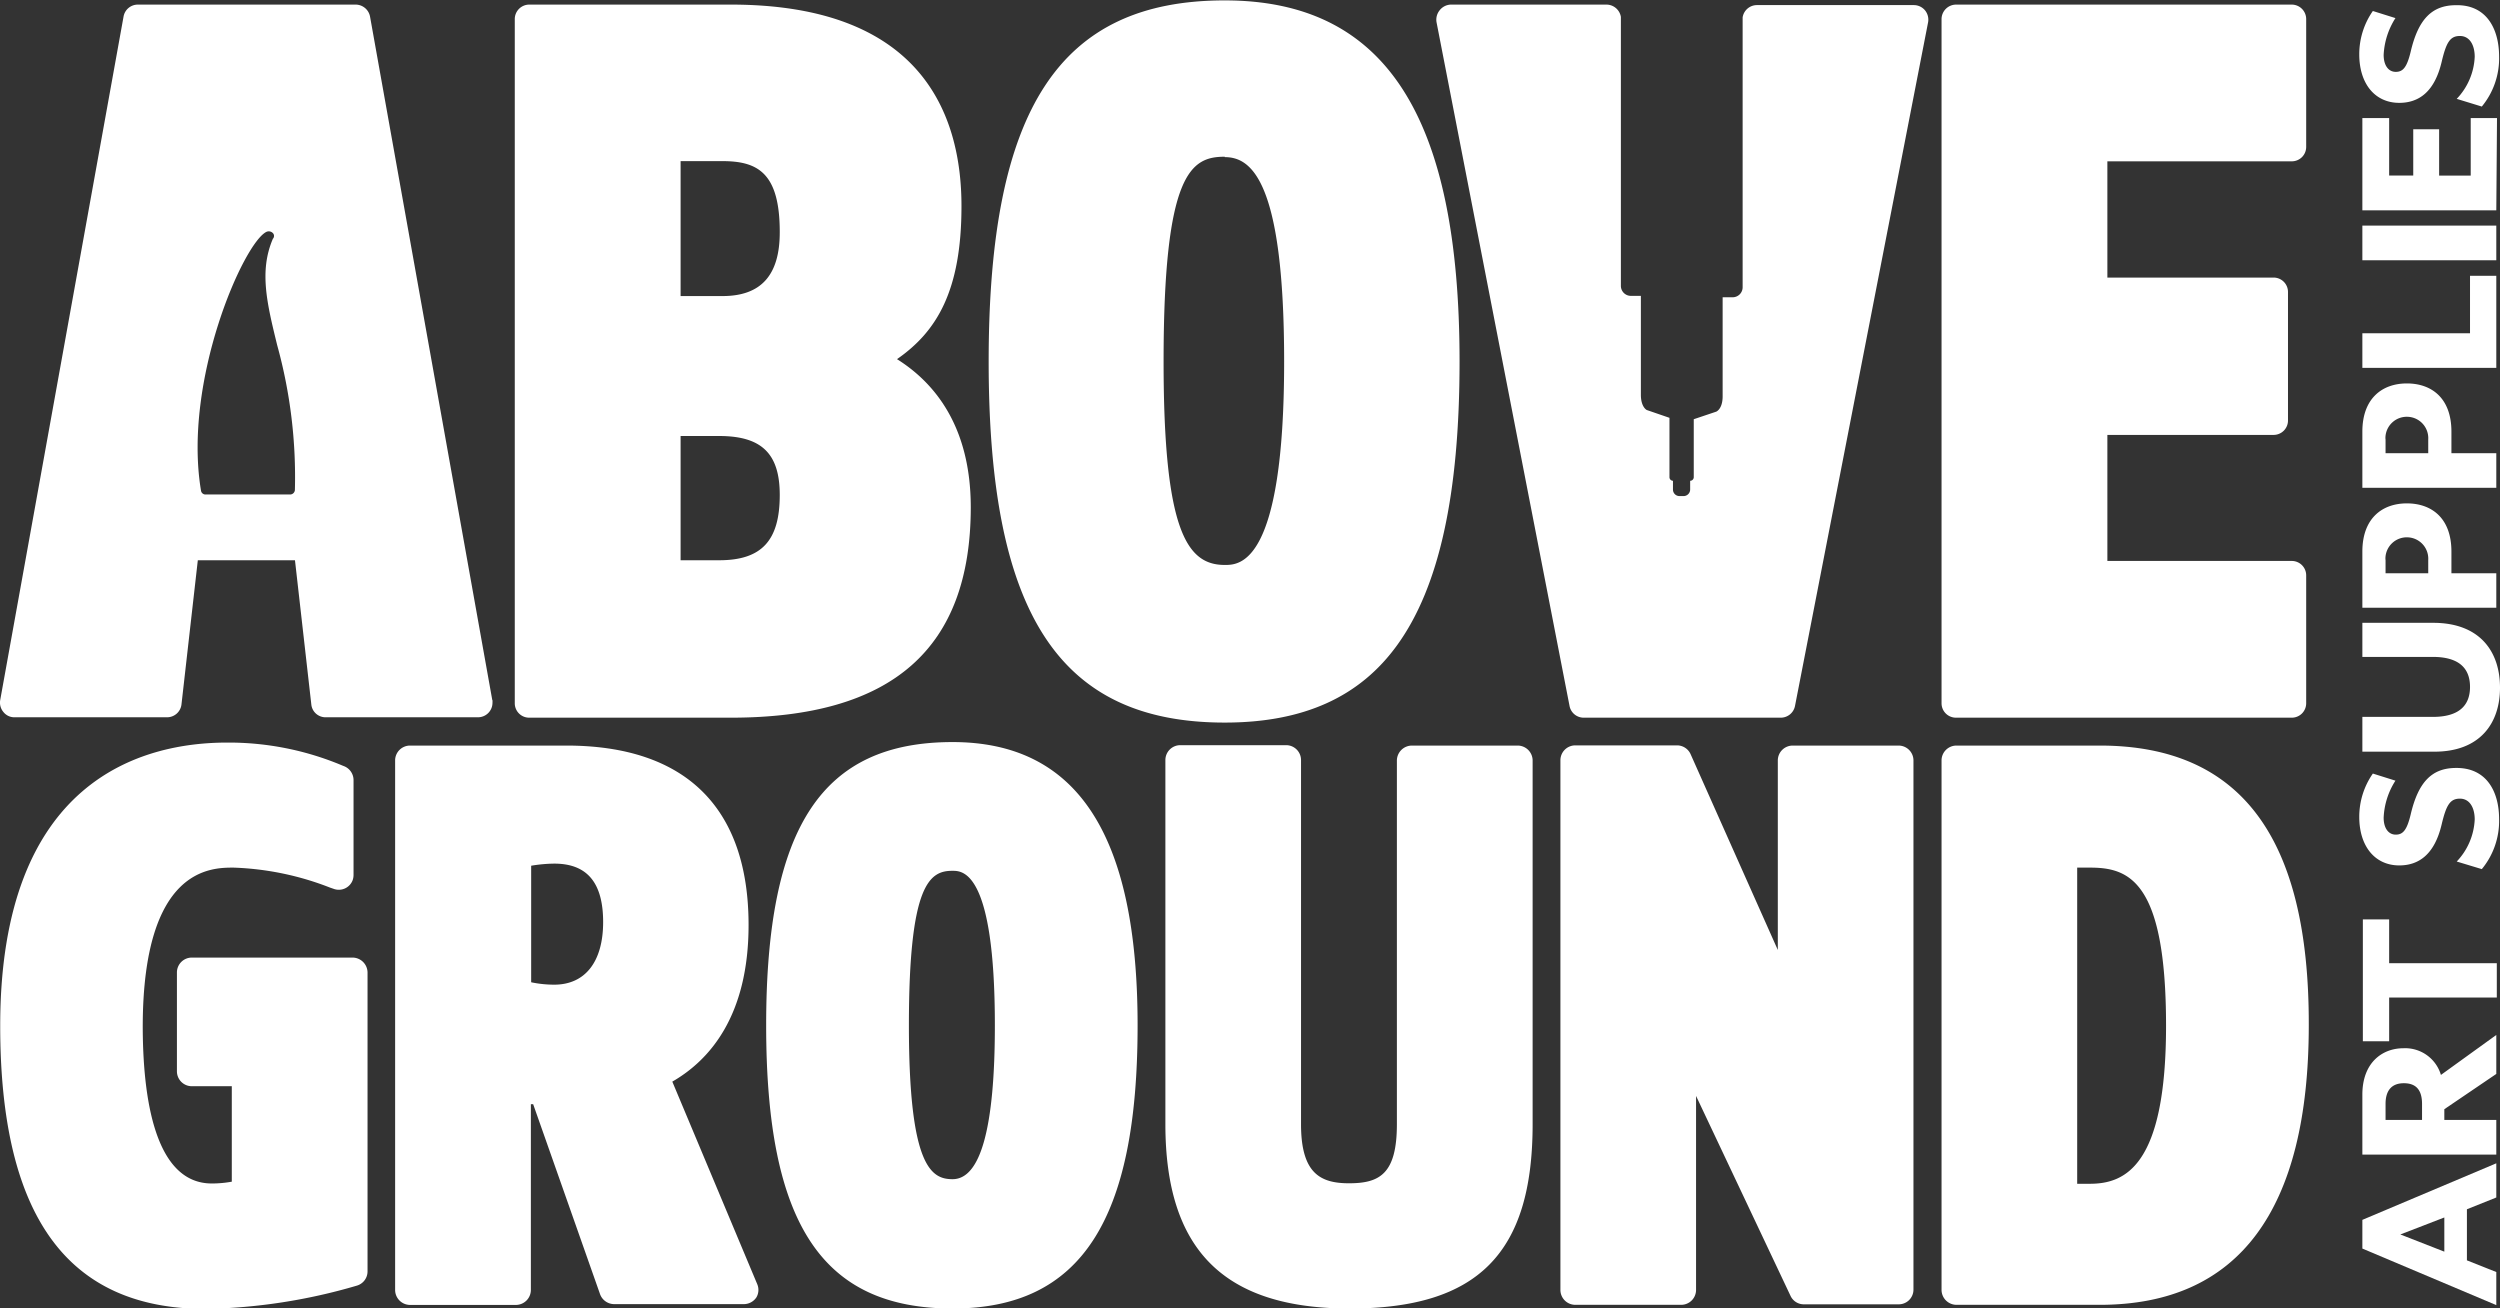
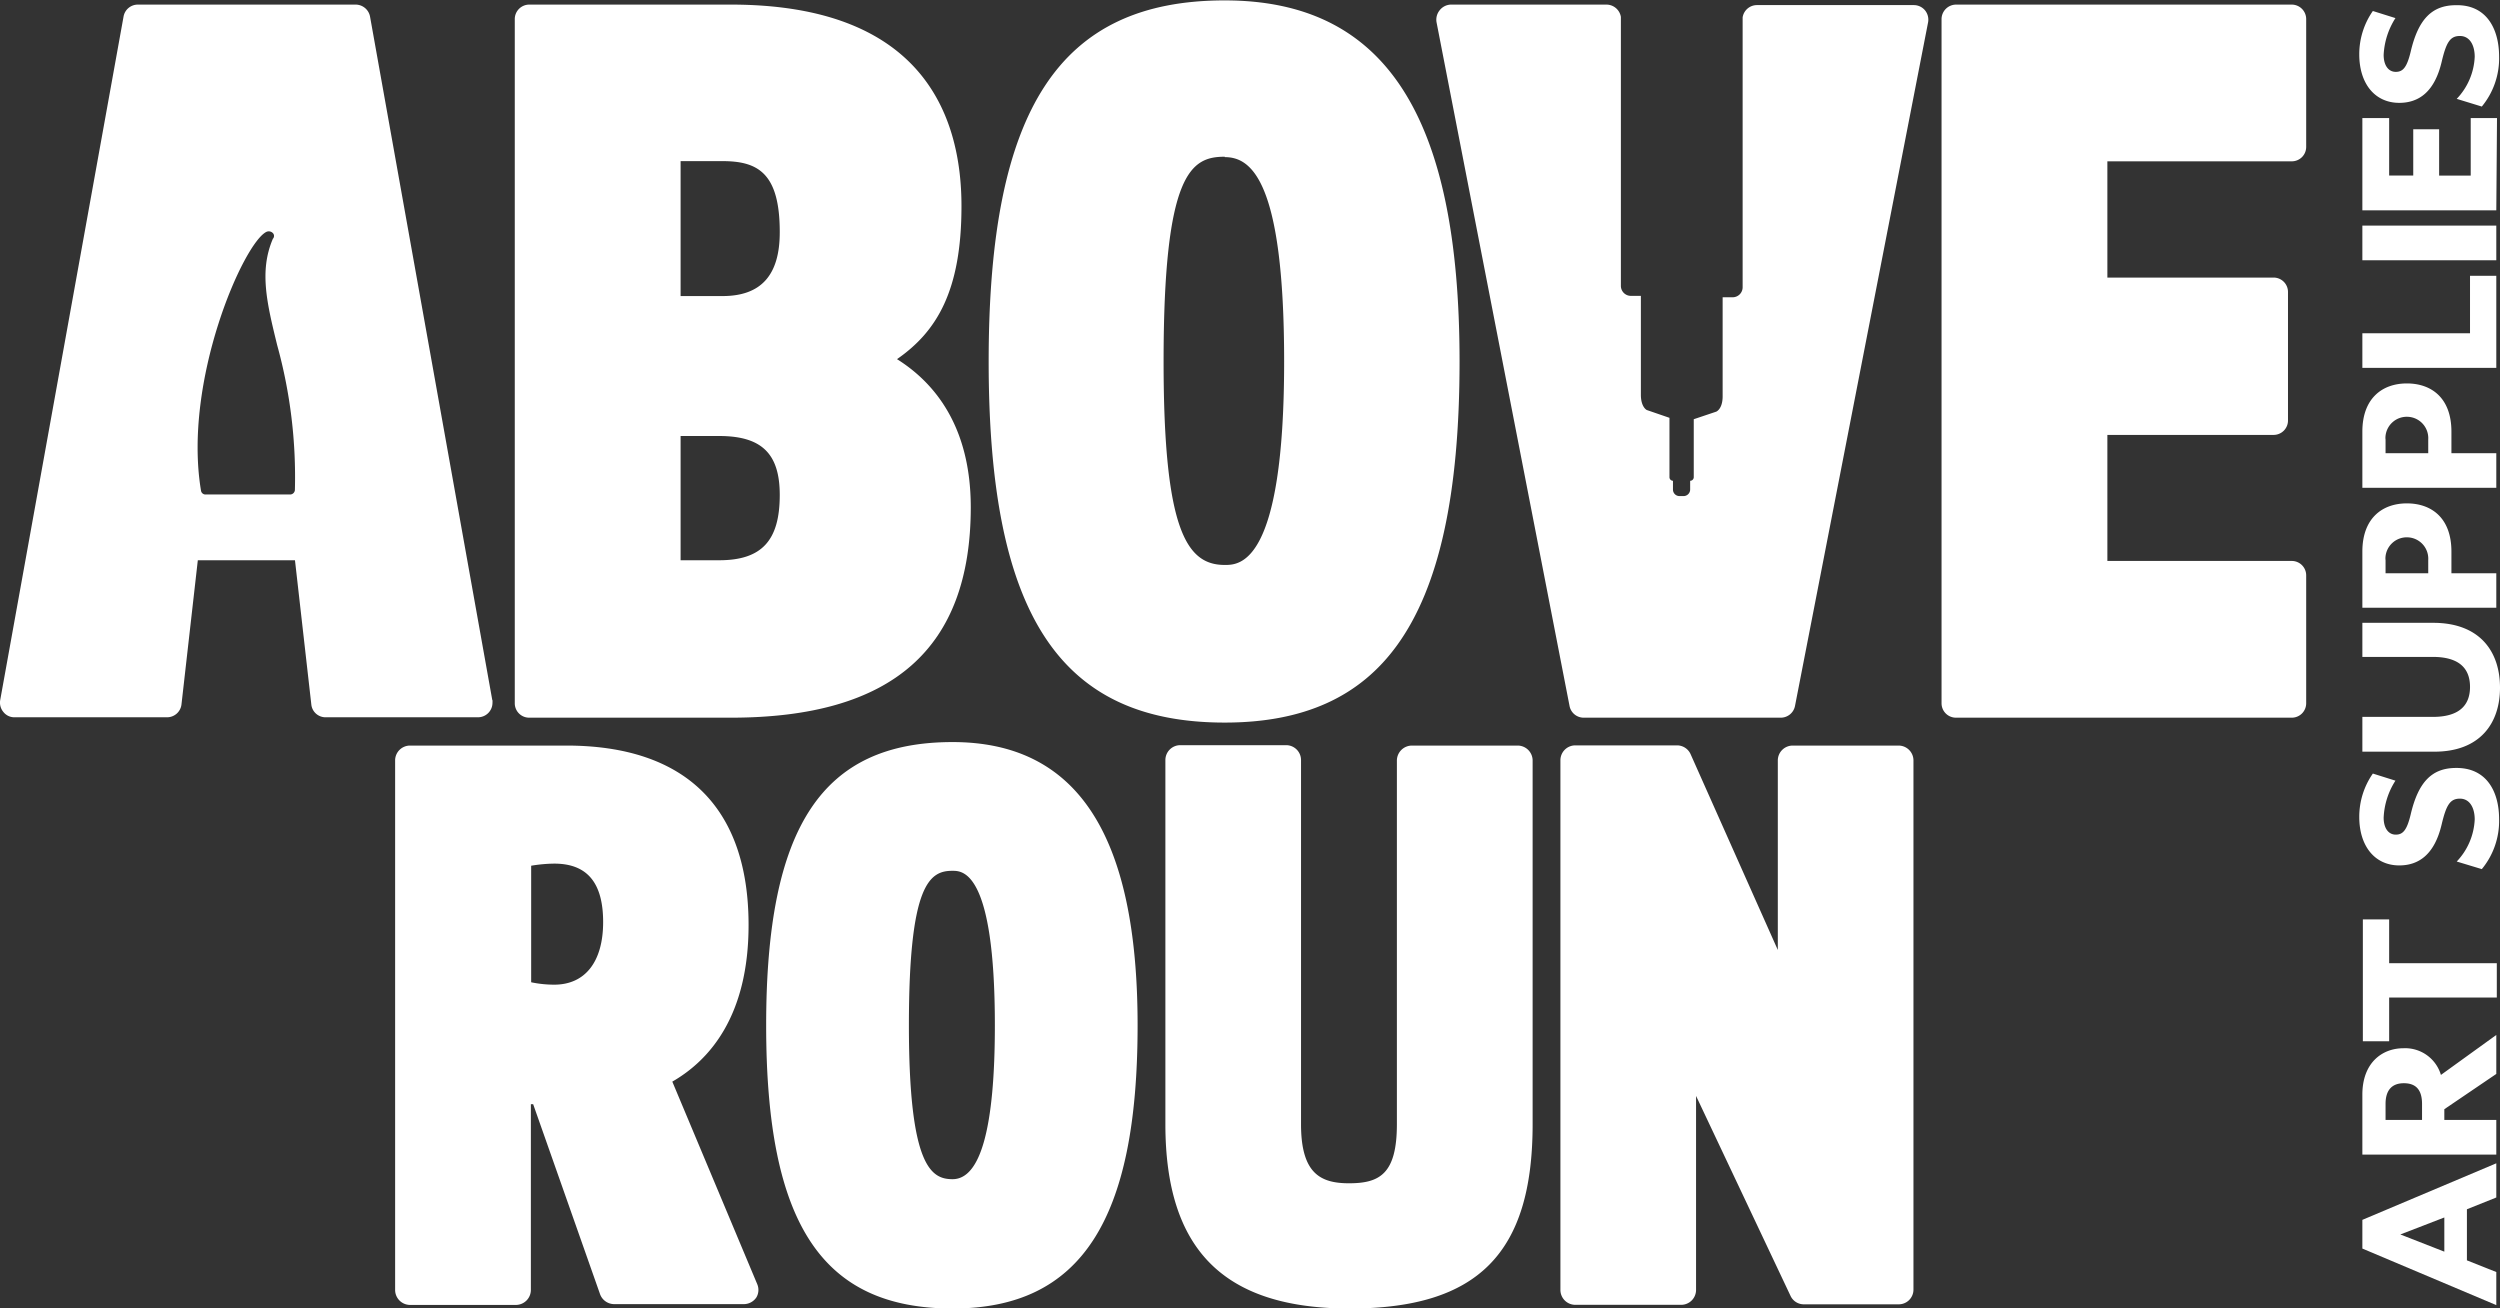
<svg xmlns="http://www.w3.org/2000/svg" data-name="Layer 1" viewBox="0 0 250.11 130.9">
  <rect x="0" y="0" width="250.11" height="130.9" fill="#333333" stroke="none" />
-   <path d="M35.29 95.8h-16.1a1.49 1.49 0 00-1.49 1.49v9.89a1.49 1.49 0 001.49 1.49h4v9.55a11.19 11.19 0 01-2 .18c-5.72 0-6.91-8.6-6.91-15.81.05-15.79 6.84-15.79 9.08-15.79a29.08 29.08 0 019.66 2l.35.12a1.48 1.48 0 001.91-.86 1.61 1.61 0 00.09-.54v-9.48a1.5 1.5 0 00-.93-1.38l-.18-.07a29.32 29.32 0 00-11.54-2.3c-8.47 0-22.7 3.68-22.7 28.33 0 19.06 6.73 28.33 20.56 28.33a57 57 0 0015.12-2.33 1.48 1.48 0 001.07-1.42V97.27a1.51 1.51 0 00-1.48-1.47z" fill="#fff" />
  <path d="M60.34 92.25c0-3.94-1.6-5.85-4.89-5.85a14.92 14.92 0 00-2.31.21v11.66a11.18 11.18 0 002.31.24c3.11 0 4.89-2.28 4.89-6.26z" fill="none" />
  <path d="M75.76 128.48l-8.5-20.27c3.74-2.15 7.63-6.58 7.63-15.67 0-11.74-6.3-17.95-18.23-17.95H41.02a1.49 1.49 0 00-1.49 1.45v53a1.5 1.5 0 001.49 1.51h10.6a1.5 1.5 0 001.49-1.5v-18.58h.23l6.69 19a1.51 1.51 0 001.4 1h13a1.51 1.51 0 001.24-.67 1.47 1.47 0 00.09-1.32zM53.14 86.61a14.92 14.92 0 012.31-.21c3.29 0 4.89 1.91 4.89 5.85s-1.78 6.26-4.89 6.26a11.18 11.18 0 01-2.31-.24z" fill="#fff" />
  <path d="M95.3 117.97c2.81 0 4.23-5.18 4.23-15.39 0-15.46-3.19-15.46-4.23-15.46-2.3 0-4.37 1.18-4.37 15.46s2.26 15.39 4.37 15.39z" fill="none" />
  <path d="M95.3 74.24c-13.07 0-18.65 8.48-18.65 28.34s5.58 28.33 18.65 28.33c12.8 0 18.51-8.75 18.51-28.33 0-19.08-6.05-28.34-18.51-28.34zm0 12.88c1 0 4.23 0 4.23 15.46 0 10.21-1.42 15.39-4.23 15.39-2.11 0-4.37-1.2-4.37-15.39s2.09-15.47 4.37-15.46zm56.54-12.53h-10.59a1.51 1.51 0 00-1.5 1.49v36.39c0 5-1.75 5.91-4.79 5.91-2.88 0-4.8-1-4.8-5.91V76.04a1.49 1.49 0 00-1.49-1.49h-10.59a1.49 1.49 0 00-1.49 1.49v36.43c0 12.58 5.86 18.44 18.44 18.44 12.83 0 18.3-5.53 18.3-18.44V76.04a1.5 1.5 0 00-1.49-1.45zm38.1 0h-10.59a1.49 1.49 0 00-1.49 1.45v19l-8.73-19.6a1.49 1.49 0 00-1.36-.87H157.6a1.49 1.49 0 00-1.49 1.48v53a1.49 1.49 0 001.49 1.49h10.59a1.49 1.49 0 001.49-1.47v-19.43l9.45 20a1.46 1.46 0 001.35.85h9.46a1.47 1.47 0 001.49-1.45v-53a1.49 1.49 0 00-1.49-1.45z" fill="#fff" />
-   <path d="M216.7 102.57c0-14.6-3.77-15.82-7.62-15.82h-1.27v31.63h1.27c3.55 0 7.62-1.8 7.62-15.81z" fill="none" />
-   <path d="M210.07 74.59h-14.34a1.49 1.49 0 00-1.49 1.45v53a1.5 1.5 0 001.49 1.5h14.34c13.87 0 20.91-9.42 20.91-28 .04-18.8-6.84-27.95-20.91-27.95zm-2.26 12.21h1.27c3.85 0 7.62 1.22 7.62 15.82 0 14-4.07 15.81-7.62 15.81h-1.27z" fill="#fff" />
-   <path d="M72.28 16.12h-4.19v13.5h4.19c3.86 0 5.73-2.09 5.73-6.41.01-5.9-2.19-7.09-5.73-7.09zm5.74 33.43c0-4.14-1.81-5.9-6.06-5.9h-3.87v12.39h3.86c4.25 0 6.07-1.92 6.07-6.49z" fill="none" />
  <path d="M89.74 35.93c4-2.77 6.45-6.87 6.45-15.31 0-9.2-4-20.16-23.07-20.16H52.95a1.45 1.45 0 00-1.45 1.45v68.43a1.44 1.44 0 001.44 1.46h20.18c16.14 0 24-6.89 24-21.07-.01-8.08-3.62-12.44-7.38-14.8zm-17.46-6.31h-4.19v-13.5h4.19c3.54 0 5.73 1.19 5.73 7.09.01 4.32-1.87 6.41-5.73 6.41zm-4.19 14h3.86c4.25 0 6.06 1.76 6.06 5.9 0 4.57-1.81 6.53-6.06 6.53h-3.86z" fill="#fff" />
  <path d="M122.53 56.48c1.47 0 5.94 0 5.94-20.35 0-18.33-3.39-20.45-5.94-20.45-3.35 0-6.12 1.54-6.12 20.45 0 16.91 2.34 20.35 6.12 20.35z" fill="none" />
  <path d="M122.53.04c-16.51 0-23.62 10.8-23.62 36.13s7.11 36.12 23.62 36.12c7.86 0 13.51-2.55 17.27-7.78 4.16-5.77 6.22-15 6.22-28.34 0-24.69-7.5-36.13-23.49-36.13zm0 15.68c2.55 0 5.94 2.12 5.94 20.45 0 20.35-4.47 20.35-5.94 20.35-3.78 0-6.12-3.41-6.12-20.35 0-18.95 2.77-20.49 6.12-20.49zm106.74.42a1.44 1.44 0 001.45-1.45V1.91a1.45 1.45 0 00-1.45-1.45H195.7a1.46 1.46 0 00-1.46 1.44v68.44a1.44 1.44 0 001.44 1.46h33.59a1.44 1.44 0 001.45-1.44V57.57a1.44 1.44 0 00-1.44-1.45h-18.45V43.51h16.61a1.44 1.44 0 001.46-1.47v-12.8a1.44 1.44 0 00-1.42-1.47h-16.65V16.14zM49.25 70.04L37.02 1.66a1.47 1.47 0 00-1.44-1.2H13.79a1.45 1.45 0 00-1.43 1.2L.02 70.04a1.46 1.46 0 00.32 1.19 1.39 1.39 0 001.13.53h15.24a1.45 1.45 0 001.44-1.24l1.64-14.47h9.72l1.64 14.47a1.43 1.43 0 001.43 1.24h15.24a1.45 1.45 0 001.45-1.46 2.11 2.11 0 000-.25zm-19.75-21a.48.48 0 01-.51.43H20.6a.45.45 0 01-.49-.38c-1.84-11 4.29-24.86 6.56-25.9a.57.57 0 01.63.13.41.41 0 010 .57c-1.39 3.24-.58 6.5.43 10.64a49.57 49.57 0 011.77 14.59zm163.09-48a1.46 1.46 0 00-1.12-.53h-15.69a1.45 1.45 0 00-1.44 1.23v27a1 1 0 01-1 1h-1v9.91c0 1.21-.57 1.5-.63 1.53l-2.26.76v5.8a.36.36 0 01-.36.36v.87a.66.66 0 01-.65.66h-.42a.65.65 0 01-.65-.65v-.88a.36.36 0 01-.35-.36V41.8l-2.21-.76c-.08 0-.65-.33-.65-1.54v-9.9h-1a1 1 0 01-1-1V1.69a1.47 1.47 0 00-1.43-1.23h-15.6a1.48 1.48 0 00-1.11.58 1.49 1.49 0 00-.3 1.2l13.3 68.37a1.44 1.44 0 001.43 1.19h19.7a1.45 1.45 0 001.43-1.18L192.9 2.2a1.48 1.48 0 00-.31-1.16zm57.15 118.76l-2.94 1.18v5.11l2.94 1.17v3.31l-13.4-5.66v-2.87l13.4-5.66zm-5.2 5.42v-3.42l-4.4 1.7zm5.2-17.78l-5.2 3.53v1.07h5.2v3.47h-13.4v-6c0-3.21 2-4.64 4.11-4.64a3.73 3.73 0 013.75 2.67l5.54-4zm-11.08 3v1.6h3.65v-1.6c0-1.45-.65-2.07-1.82-2.07s-1.83.67-1.83 2.07zm.36-14.08h10.77v3.44h-10.77v4.37h-2.63V91.98h2.63zm11-14.41a7.56 7.56 0 01-1.73 5l-2.51-.76a6.52 6.52 0 001.8-4.21c0-1.15-.49-2.08-1.48-2.08s-1.37.65-1.83 2.59c-.71 3-2.29 4.09-4.24 4.09-2.41 0-4-1.89-4-4.86a7.56 7.56 0 011.36-4.33l2.26.71a7.42 7.42 0 00-1.18 3.7c0 1.08.5 1.7 1.21 1.7s1.11-.43 1.49-2c.77-3.31 2.16-4.67 4.54-4.67 3.1-.03 4.31 2.42 4.31 5.12zm.09-13.15c0 3.56-2 6.4-6.56 6.4h-7.21v-3.48h7.05c2.45 0 3.72-1 3.72-3s-1.27-3-3.72-3h-7.05v-3.41h7.21c4.55.05 6.56 2.87 6.56 6.49zm-4.86-13.62v2.17h4.49v3.45h-13.4v-5.62c0-3.34 2-4.82 4.45-4.82s4.46 1.44 4.46 4.82zm-6.59.81v1.36h4.27v-1.31a2.14 2.14 0 00-2-2.28 2.14 2.14 0 00-2.28 2 1.4 1.4 0 00.01.28zm6.59-12.81v2.16h4.49v3.46h-13.4v-5.62c0-3.34 2-4.82 4.45-4.82s4.46 1.44 4.46 4.82zm-6.59.8v1.36h4.27v-1.36a2.14 2.14 0 00-2-2.28 2.14 2.14 0 00-2.28 2 1.4 1.4 0 00.01.28zm11.08-7.18h-13.4v-3.46h10.77v-5.75h2.63zm0-10.76h-13.4v-3.47h13.4zm0-5h-13.4v-9.23h2.68v5.75h2.41v-4.63h2.59v4.64h3.16v-5.76h2.63zm.28-15.38a7.56 7.56 0 01-1.73 5l-2.51-.77a6.48 6.48 0 001.8-4.21c0-1.15-.49-2.08-1.48-2.08s-1.37.65-1.83 2.6c-.71 3-2.29 4.09-4.24 4.09-2.41 0-4-1.89-4-4.86a7.56 7.56 0 011.36-4.33l2.26.71a7.48 7.48 0 00-1.18 3.68c0 1.08.5 1.7 1.21 1.7s1.11-.43 1.49-2c.77-3.31 2.16-4.67 4.54-4.67 3.1-.06 4.31 2.44 4.31 5.14z" fill="#fff" />
</svg>